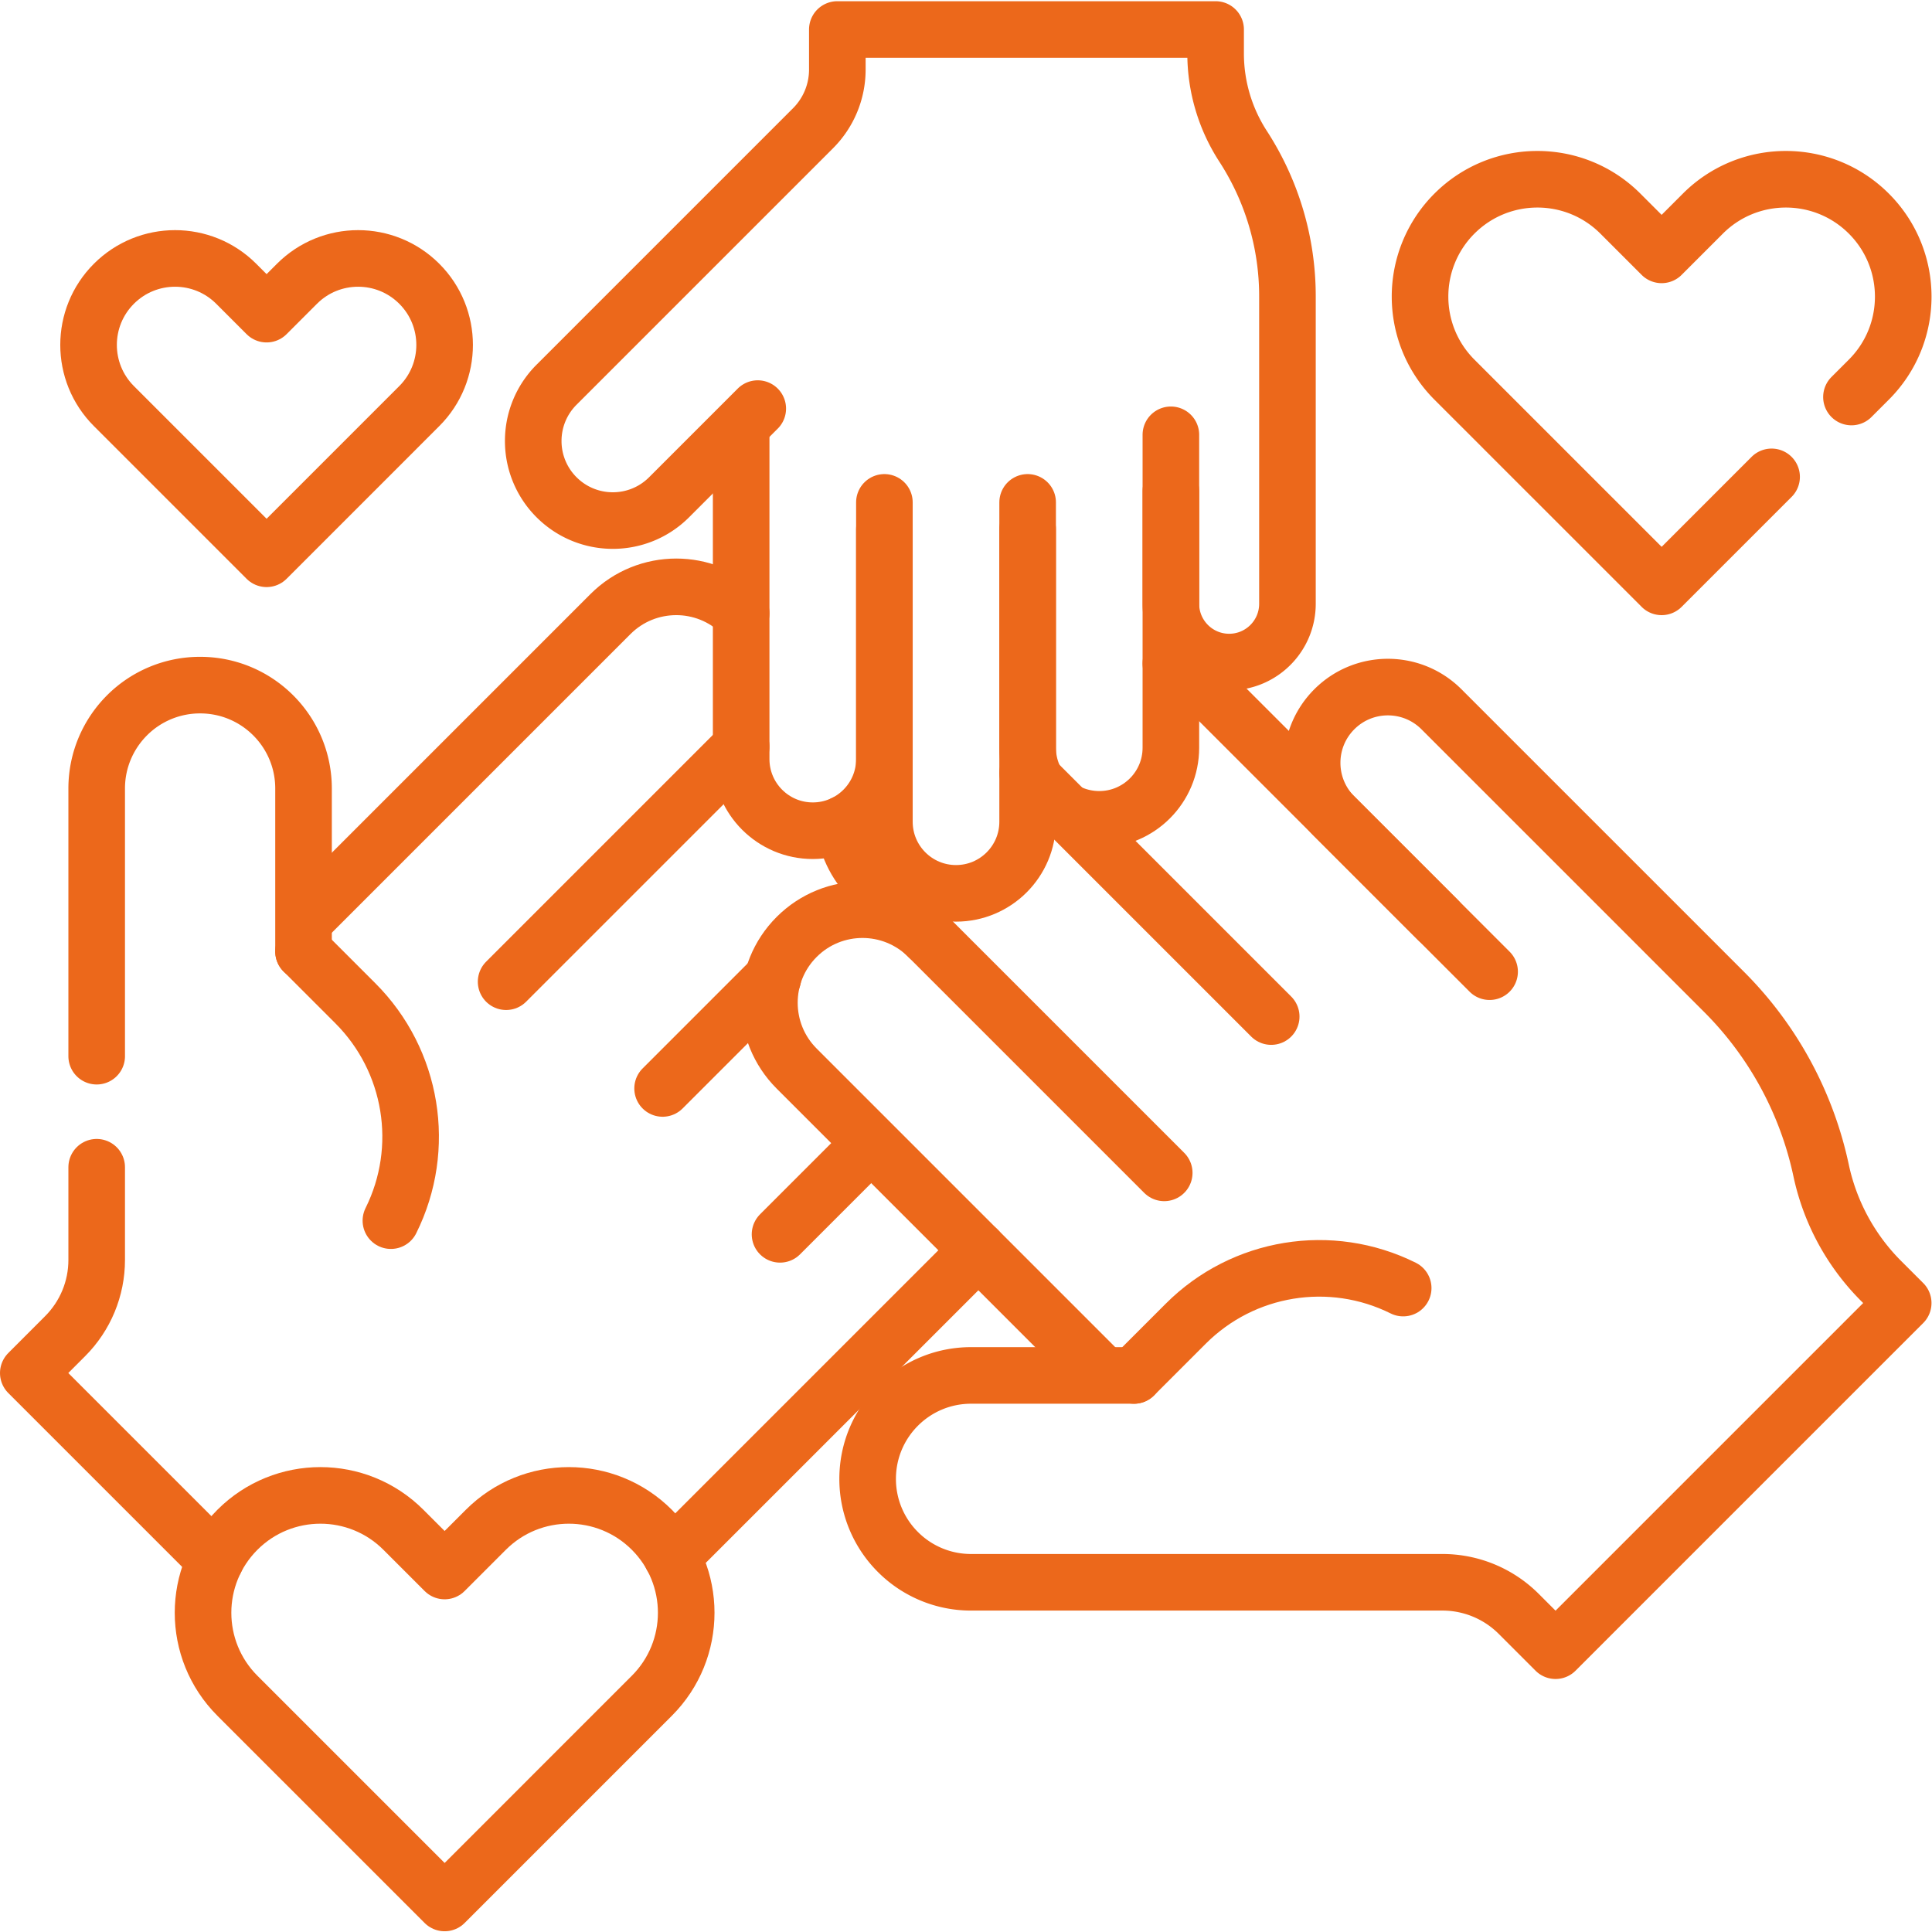
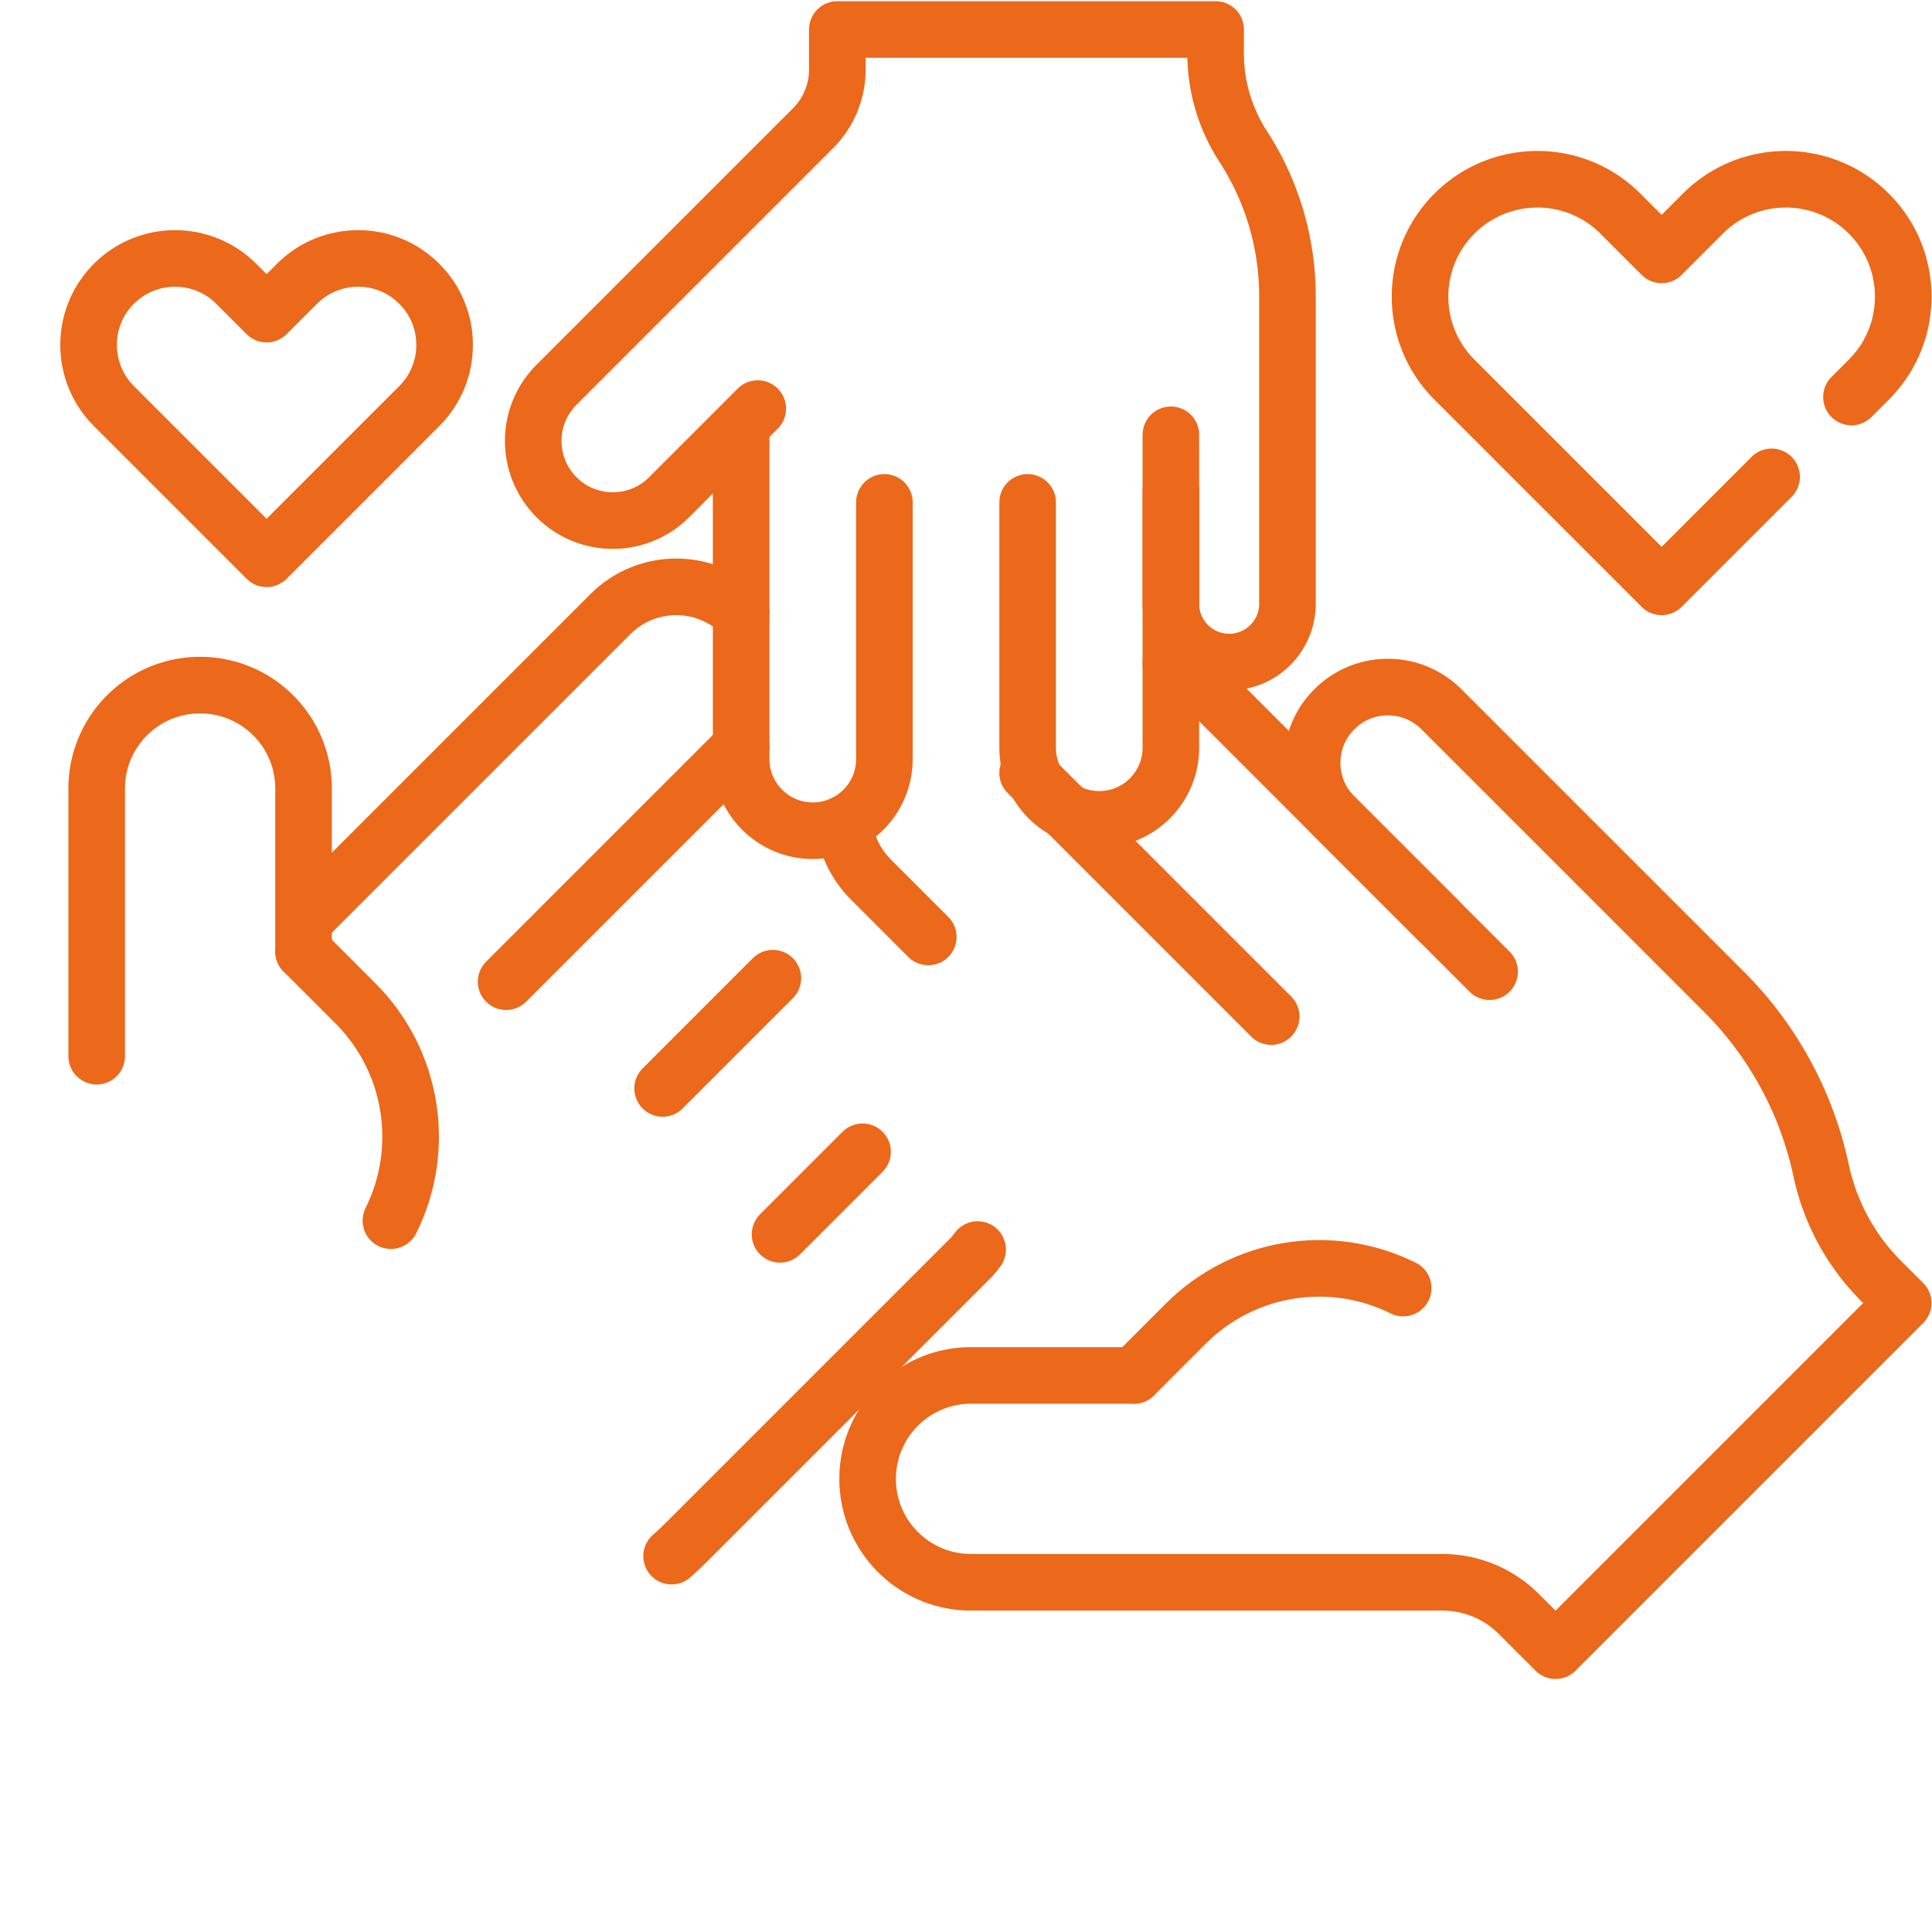
<svg xmlns="http://www.w3.org/2000/svg" version="1.1" width="512" height="512" x="0" y="0" viewBox="0 0 682.667 682.667" style="enable-background:new 0 0 512 512" xml:space="preserve">
  <g>
    <defs>
      <clipPath id="a" clipPathUnits="userSpaceOnUse">
        <path d="M0 512h512V0H0Z" fill="#ec681b" opacity="1" data-original="#000000" />
      </clipPath>
    </defs>
    <path d="m0 0-29.23-29.23" style="stroke-width:15;stroke-linecap:round;stroke-linejoin:round;stroke-miterlimit:10;stroke-dasharray:none;stroke-opacity:1" transform="matrix(1.333 0 0 -1.333 273.091 345.638)" fill="none" stroke="#ec681b" stroke-width="15" stroke-linecap="round" stroke-linejoin="round" stroke-miterlimit="10" stroke-dasharray="none" stroke-opacity="" data-original="#000000" opacity="1" />
    <g clip-path="url(#a)" transform="matrix(1.333 0 0 -1.333 0 682.667)">
      <path d="m0 0 79.459 79.459c4.81 4.82 11.13 7.23 17.45 7.23 6.21 0 12.42-2.34 17.21-7.01" style="stroke-width:15;stroke-linecap:round;stroke-linejoin:round;stroke-miterlimit:10;stroke-dasharray:none;stroke-opacity:1" transform="translate(82.35 269.881)" fill="none" stroke="#ec681b" stroke-width="15" stroke-linecap="round" stroke-linejoin="round" stroke-miterlimit="10" stroke-dasharray="none" stroke-opacity="" data-original="#000000" opacity="1" />
      <path d="m0 0-62.309-62.31" style="stroke-width:15;stroke-linecap:round;stroke-linejoin:round;stroke-miterlimit:10;stroke-dasharray:none;stroke-opacity:1" transform="translate(196.468 314.21)" fill="none" stroke="#ec681b" stroke-width="15" stroke-linecap="round" stroke-linejoin="round" stroke-miterlimit="10" stroke-dasharray="none" stroke-opacity="" data-original="#000000" opacity="1" />
      <path d="M0 0a92.67 92.67 0 0 1 4.09 3.85l74.929 74.929c.78.78 1.48 1.61 2.1 2.48" style="stroke-width:15;stroke-linecap:round;stroke-linejoin:round;stroke-miterlimit:10;stroke-dasharray:none;stroke-opacity:1" transform="translate(178.029 99.639)" fill="none" stroke="#ec681b" stroke-width="15" stroke-linecap="round" stroke-linejoin="round" stroke-miterlimit="10" stroke-dasharray="none" stroke-opacity="" data-original="#000000" opacity="1" />
      <path d="M0 0v70.95c0 7.57 3.07 14.42 8.03 19.39a27.335 27.335 0 0 0 19.39 8.02c15.14 0 27.41-12.27 27.41-27.41v-43.2" style="stroke-width:15;stroke-linecap:round;stroke-linejoin:round;stroke-miterlimit:10;stroke-dasharray:none;stroke-opacity:1" transform="translate(25.63 232.16)" fill="none" stroke="#ec681b" stroke-width="15" stroke-linecap="round" stroke-linejoin="round" stroke-miterlimit="10" stroke-dasharray="none" stroke-opacity="" data-original="#000000" opacity="1" />
-       <path d="M0 0v-24.56c.01-7.59-3.01-14.87-8.38-20.23l-9.75-9.76 49.61-49.61" style="stroke-width:15;stroke-linecap:round;stroke-linejoin:round;stroke-miterlimit:10;stroke-dasharray:none;stroke-opacity:1" transform="translate(25.63 202.72)" fill="none" stroke="#ec681b" stroke-width="15" stroke-linecap="round" stroke-linejoin="round" stroke-miterlimit="10" stroke-dasharray="none" stroke-opacity="" data-original="#000000" opacity="1" />
      <path d="M0 0c9.565 19.231 5.771 42.425-9.417 57.613l-9.473 9.474-4.265 4.265" style="stroke-width:15;stroke-linecap:round;stroke-linejoin:round;stroke-miterlimit:10;stroke-dasharray:none;stroke-opacity:1" transform="translate(103.618 188.563)" fill="none" stroke="#ec681b" stroke-width="15" stroke-linecap="round" stroke-linejoin="round" stroke-miterlimit="10" stroke-dasharray="none" stroke-opacity="" data-original="#000000" opacity="1" />
      <path d="m0 0-64.569 64.57" style="stroke-width:15;stroke-linecap:round;stroke-linejoin:round;stroke-miterlimit:10;stroke-dasharray:none;stroke-opacity:1" transform="translate(336.967 242.661)" fill="none" stroke="#ec681b" stroke-width="15" stroke-linecap="round" stroke-linejoin="round" stroke-miterlimit="10" stroke-dasharray="none" stroke-opacity="" data-original="#000000" opacity="1" />
      <path d="M0 0c.58-5.4 2.95-10.65 7.09-14.79l15.253-15.262" style="stroke-width:15;stroke-linecap:round;stroke-linejoin:round;stroke-miterlimit:10;stroke-dasharray:none;stroke-opacity:1" transform="translate(223.728 293.82)" fill="none" stroke="#ec681b" stroke-width="15" stroke-linecap="round" stroke-linejoin="round" stroke-miterlimit="10" stroke-dasharray="none" stroke-opacity="" data-original="#000000" opacity="1" />
      <path d="M0 0c3.01-1.2 5.82-3.02 8.26-5.46L70.799-68" style="stroke-width:15;stroke-linecap:round;stroke-linejoin:round;stroke-miterlimit:10;stroke-dasharray:none;stroke-opacity:1" transform="translate(310.368 336.25)" fill="none" stroke="#ec681b" stroke-width="15" stroke-linecap="round" stroke-linejoin="round" stroke-miterlimit="10" stroke-dasharray="none" stroke-opacity="" data-original="#000000" opacity="1" />
-       <path d="m0 0-62.54 62.54c-9.635 9.635-25.258 9.635-34.894 0-9.636-9.636-9.636-25.259 0-34.895l79.456-79.456" style="stroke-width:15;stroke-linecap:round;stroke-linejoin:round;stroke-miterlimit:10;stroke-dasharray:none;stroke-opacity:1" transform="translate(308.61 201.23)" fill="none" stroke="#ec681b" stroke-width="15" stroke-linecap="round" stroke-linejoin="round" stroke-miterlimit="10" stroke-dasharray="none" stroke-opacity="" data-original="#000000" opacity="1" />
      <path d="m0 0-41.159 41.159C-49 49-49 61.715-41.159 69.557c7.843 7.841 20.556 7.841 28.398 0L62.17-5.374a94.886 94.886 0 0 0 25.709-47.324 58.757 58.757 0 0 1 15.919-29.303l5.837-5.836-92.153-92.153-9.753 9.753a28.596 28.596 0 0 1-20.234 8.378H-137.45a27.332 27.332 0 0 0-19.388 8.028 27.332 27.332 0 0 0-8.028 19.388c.004 15.145 12.276 27.416 27.416 27.416h43.194" style="stroke-width:15;stroke-linecap:round;stroke-linejoin:round;stroke-miterlimit:10;stroke-dasharray:none;stroke-opacity:1" transform="translate(394.857 254.56)" fill="none" stroke="#ec681b" stroke-width="15" stroke-linecap="round" stroke-linejoin="round" stroke-miterlimit="10" stroke-dasharray="none" stroke-opacity="" data-original="#000000" opacity="1" />
      <path d="M0 0c-19.23 9.565-42.425 5.771-57.613-9.417l-9.474-9.473-4.265-4.265" style="stroke-width:15;stroke-linecap:round;stroke-linejoin:round;stroke-miterlimit:10;stroke-dasharray:none;stroke-opacity:1" transform="translate(371.953 170.688)" fill="none" stroke="#ec681b" stroke-width="15" stroke-linecap="round" stroke-linejoin="round" stroke-miterlimit="10" stroke-dasharray="none" stroke-opacity="" data-original="#000000" opacity="1" />
-       <path d="M0 0v-77.543c0-10.485 8.5-18.985 18.985-18.985s18.985 8.5 18.985 18.985V0" style="stroke-width:15;stroke-linecap:round;stroke-linejoin:round;stroke-miterlimit:10;stroke-dasharray:none;stroke-opacity:1" transform="translate(234.433 371.85)" fill="none" stroke="#ec681b" stroke-width="15" stroke-linecap="round" stroke-linejoin="round" stroke-miterlimit="10" stroke-dasharray="none" stroke-opacity="" data-original="#000000" opacity="1" />
      <path d="M0 0v-65.037c0-10.485 8.5-18.984 18.984-18.984 10.485 0 18.985 8.499 18.985 18.984V3.014" style="stroke-width:15;stroke-linecap:round;stroke-linejoin:round;stroke-miterlimit:10;stroke-dasharray:none;stroke-opacity:1" transform="translate(272.403 378.959)" fill="none" stroke="#ec681b" stroke-width="15" stroke-linecap="round" stroke-linejoin="round" stroke-miterlimit="10" stroke-dasharray="none" stroke-opacity="" data-original="#000000" opacity="1" />
      <path d="M0 0v-68.05c0-10.485-8.5-18.985-18.984-18.985-10.485 0-18.985 8.5-18.985 18.985v86.458" style="stroke-width:15;stroke-linecap:round;stroke-linejoin:round;stroke-miterlimit:10;stroke-dasharray:none;stroke-opacity:1" transform="translate(234.433 378.959)" fill="none" stroke="#ec681b" stroke-width="15" stroke-linecap="round" stroke-linejoin="round" stroke-miterlimit="10" stroke-dasharray="none" stroke-opacity="" data-original="#000000" opacity="1" />
      <path d="M0 0v-44.786c0-8.533 6.917-15.45 15.45-15.45v0c8.533 0 15.45 6.917 15.45 15.45v81.534a73.007 73.007 0 0 1-11.759 39.734 45.206 45.206 0 0 0-7.282 24.604v6.351H-88.415V96.824a22 22 0 0 0-6.45-15.567l-67.978-67.977a21.028 21.028 0 0 1-6.18-14.916 21.028 21.028 0 0 1 6.18-14.916c8.242-8.238 21.595-8.238 29.832 0l19.101 19.101 4.399 4.399" style="stroke-width:15;stroke-linecap:round;stroke-linejoin:round;stroke-miterlimit:10;stroke-dasharray:none;stroke-opacity:1" transform="translate(310.372 396.869)" fill="none" stroke="#ec681b" stroke-width="15" stroke-linecap="round" stroke-linejoin="round" stroke-miterlimit="10" stroke-dasharray="none" stroke-opacity="" data-original="#000000" opacity="1" />
      <path d="m0 0 21.881 21.881" style="stroke-width:15;stroke-linecap:round;stroke-linejoin:round;stroke-miterlimit:10;stroke-dasharray:none;stroke-opacity:1" transform="translate(206.768 184.936)" fill="none" stroke="#ec681b" stroke-width="15" stroke-linecap="round" stroke-linejoin="round" stroke-miterlimit="10" stroke-dasharray="none" stroke-opacity="" data-original="#000000" opacity="1" />
      <path d="m0 0 4.61 4.61c12.15 12.15 12.15 31.85 0 44-12.15 12.15-31.85 12.15-44 0l-10.93-10.93-10.93 10.93c-12.15 12.15-31.85 12.15-44 0a31.046 31.046 0 0 1-9.11-22c0-7.96 3.04-15.92 9.11-22l54.93-54.93 29.15 29.15" style="stroke-width:15;stroke-linecap:round;stroke-linejoin:round;stroke-miterlimit:10;stroke-dasharray:none;stroke-opacity:1" transform="translate(490.78 406.89)" fill="none" stroke="#ec681b" stroke-width="15" stroke-linecap="round" stroke-linejoin="round" stroke-miterlimit="10" stroke-dasharray="none" stroke-opacity="" data-original="#000000" opacity="1" />
-       <path d="M0 0v0c-12.15 12.15-31.849 12.15-43.999 0l-10.927-10.928L-65.854 0c-12.15 12.15-31.849 12.15-43.999 0-12.15-12.15-12.15-31.849 0-43.999l54.927-54.926L0-43.999C12.15-31.849 12.15-12.15 0 0Z" style="stroke-width:15;stroke-linecap:round;stroke-linejoin:round;stroke-miterlimit:10;stroke-dasharray:none;stroke-opacity:1" transform="translate(172.786 106.62)" fill="none" stroke="#ec681b" stroke-width="15" stroke-linecap="round" stroke-linejoin="round" stroke-miterlimit="10" stroke-dasharray="none" stroke-opacity="" data-original="#000000" opacity="1" />
      <path d="M0 0v0c-8.954 8.953-23.47 8.953-32.423 0l-8.053-8.053L-48.529 0c-8.953 8.953-23.47 8.953-32.424 0v0c-8.953-8.954-8.953-23.47 0-32.423L-40.476-72.9 0-32.423C8.954-23.47 8.954-8.954 0 0Z" style="stroke-width:15;stroke-linecap:round;stroke-linejoin:round;stroke-miterlimit:10;stroke-dasharray:none;stroke-opacity:1" transform="translate(111.144 436.909)" fill="none" stroke="#ec681b" stroke-width="15" stroke-linecap="round" stroke-linejoin="round" stroke-miterlimit="10" stroke-dasharray="none" stroke-opacity="" data-original="#000000" opacity="1" />
    </g>
  </g>
</svg>